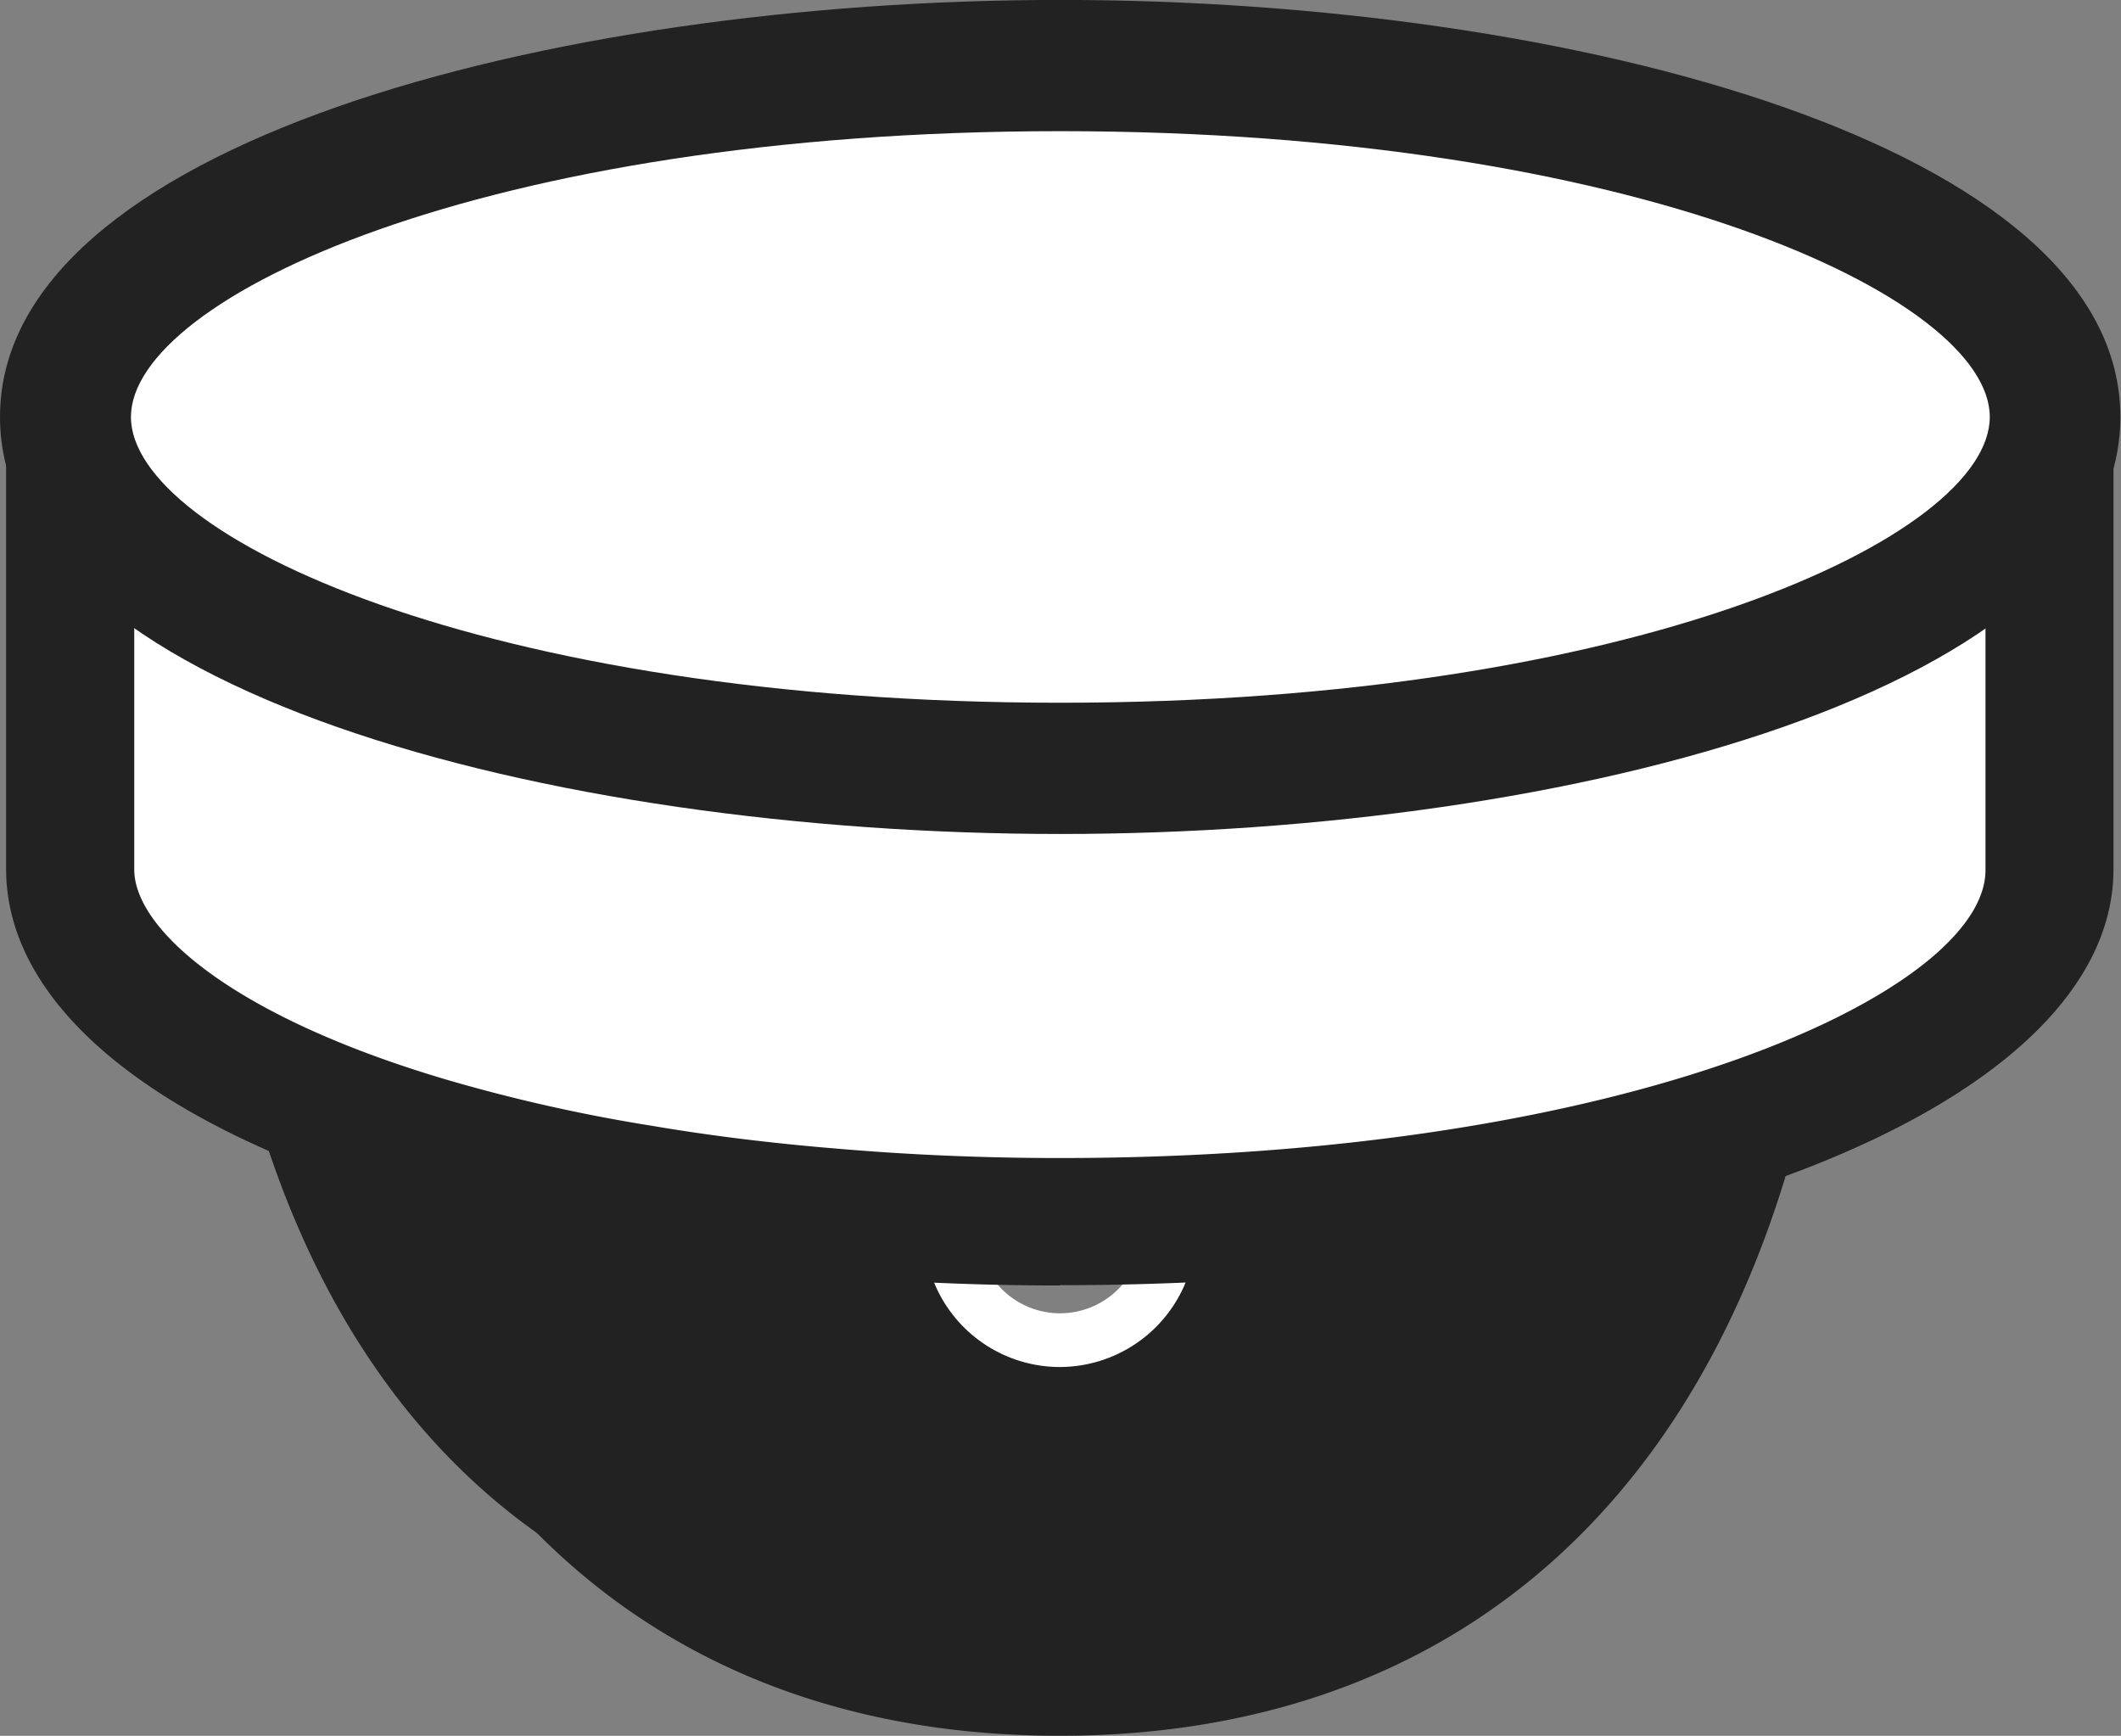
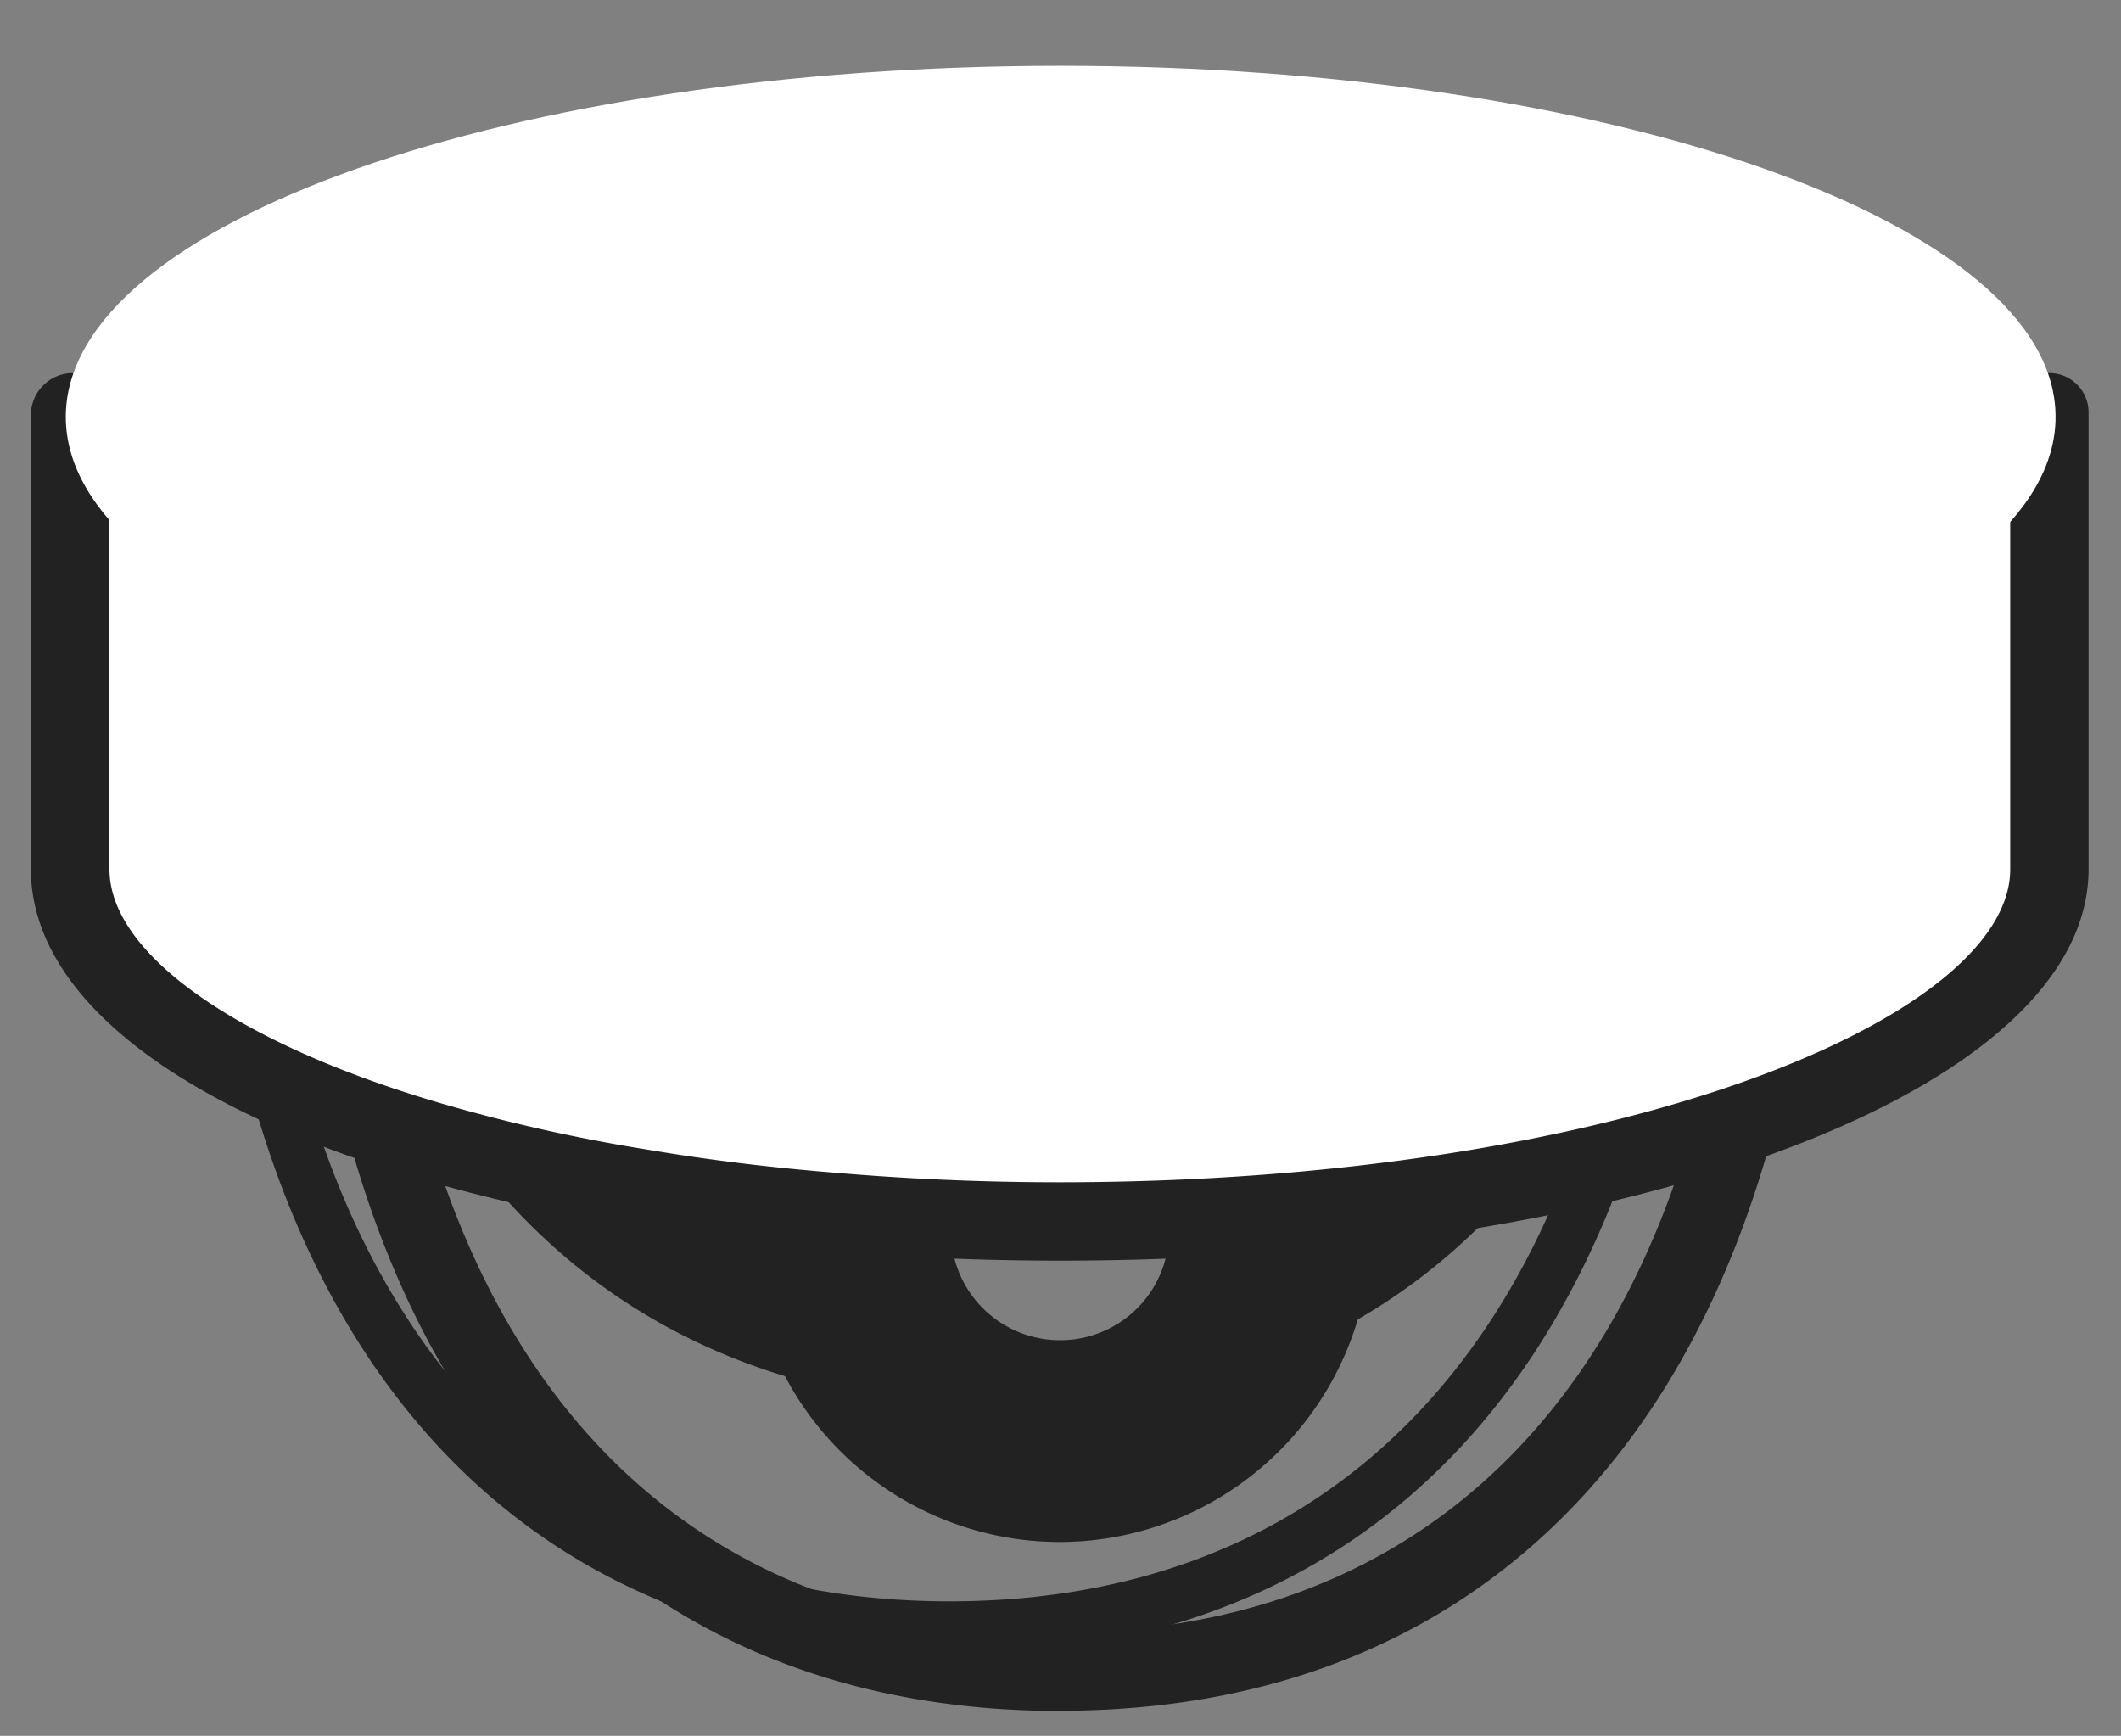
<svg xmlns="http://www.w3.org/2000/svg" width="30.209" height="24.721" viewBox="0 0 30.209 24.721">
  <rect x="0" y="0" width="30.209" height="24.721" fill="#808080" stroke="none" />
  <defs>
    <clipPath id="clip-path">
      <rect id="長方形_1918" data-name="長方形 1918" width="30.209" height="24.721" fill="none" />
    </clipPath>
  </defs>
  <g id="グループ_1260" data-name="グループ 1260" transform="translate(0 0)">
    <g id="グループ_1259" data-name="グループ 1259" transform="translate(0 -0.001)" clip-path="url(#clip-path)">
-       <path id="パス_16500" data-name="パス 16500" d="M34.547,35.1a1.626,1.626,0,0,1,1.169,1.8,19.819,19.819,0,0,1-.4,1.973c-1.468,5.638-5.233,7.958-9.649,7.958s-8.181-2.32-9.65-7.958a19.68,19.68,0,0,1-.393-1.944A1.617,1.617,0,0,1,16.8,35.13a32.906,32.906,0,0,1,8.868-1.157,34.625,34.625,0,0,1,8.88,1.122m-5.362,5.45a3.515,3.515,0,1,0-3.512,3.518,3.514,3.514,0,0,0,3.512-3.518" transform="translate(-10.574 -23.014)" fill="#222" />
+       <path id="パス_16500" data-name="パス 16500" d="M34.547,35.1c-1.468,5.638-5.233,7.958-9.649,7.958s-8.181-2.32-9.65-7.958a19.68,19.68,0,0,1-.393-1.944A1.617,1.617,0,0,1,16.8,35.13a32.906,32.906,0,0,1,8.868-1.157,34.625,34.625,0,0,1,8.88,1.122m-5.362,5.45a3.515,3.515,0,1,0-3.512,3.518,3.514,3.514,0,0,0,3.512-3.518" transform="translate(-10.574 -23.014)" fill="#222" />
      <path id="パス_16501" data-name="パス 16501" d="M39.428,43.465a3.515,3.515,0,1,1-3.518,3.512,3.514,3.514,0,0,1,3.518-3.512m1.55,3.512a1.553,1.553,0,1,0-1.55,1.556,1.549,1.549,0,0,0,1.55-1.556" transform="translate(-24.328 -29.446)" fill="#222" />
-       <path id="パス_16502" data-name="パス 16502" d="M23.754,45.82c-5.34,0-9.08-3.068-10.532-8.64a20.663,20.663,0,0,1-.412-2.035,2.528,2.528,0,0,1,1.84-2.81,33.966,33.966,0,0,1,8.739-1.19l.375,0A35.41,35.41,0,0,1,32.884,32.3,2.538,2.538,0,0,1,34.7,35.115a20.7,20.7,0,0,1-.418,2.063c-1.451,5.573-5.191,8.642-10.532,8.642m-.37-12.853a32.12,32.12,0,0,0-8.256,1.127.7.7,0,0,0-.515.781,18.555,18.555,0,0,0,.374,1.846C16.209,41.412,19.322,44,23.754,44s7.545-2.584,8.767-7.276a19.006,19.006,0,0,0,.381-1.88.713.713,0,0,0-.518-.784,33.6,33.6,0,0,0-8.639-1.086Z" transform="translate(-8.66 -21.099)" fill="#222" />
      <path id="パス_16503" data-name="パス 16503" d="M24.5,46.208c-5.164,0-8.783-2.974-10.19-8.376a20.1,20.1,0,0,1-.405-2,2.174,2.174,0,0,1,1.582-2.415,33.634,33.634,0,0,1,8.648-1.178l.373,0a35.075,35.075,0,0,1,9.027,1.143A2.184,2.184,0,0,1,35.1,35.8a20.488,20.488,0,0,1-.411,2.028c-1.406,5.4-5.025,8.377-10.19,8.377m-.369-12.853a32.457,32.457,0,0,0-8.351,1.14A1.055,1.055,0,0,0,15,35.667a18.969,18.969,0,0,0,.381,1.884c1.266,4.862,4.5,7.54,9.109,7.54s7.843-2.678,9.109-7.54a19.454,19.454,0,0,0,.388-1.916,1.066,1.066,0,0,0-.77-1.177,33.935,33.935,0,0,0-8.732-1.1Z" transform="translate(-9.401 -21.841)" fill="#222" />
      <path id="パス_16504" data-name="パス 16504" d="M20.02,44.479c-5.076,0-8.635-2.928-10.019-8.244h0a19.783,19.783,0,0,1-.4-1.982,2,2,0,0,1,1.453-2.218,33.317,33.317,0,0,1,8.972-1.17A34.871,34.871,0,0,1,29,32a2.007,2.007,0,0,1,1.441,2.222,20.267,20.267,0,0,1-.407,2.011c-1.385,5.317-4.943,8.245-10.019,8.245m-9.28-8.436c1.289,4.948,4.584,7.672,9.28,7.672s7.991-2.724,9.28-7.672a19.651,19.651,0,0,0,.391-1.935,1.242,1.242,0,0,0-.9-1.373,34.117,34.117,0,0,0-8.779-1.107,32.5,32.5,0,0,0-8.763,1.143,1.231,1.231,0,0,0-.9,1.368,19.244,19.244,0,0,0,.385,1.9" transform="translate(-6.489 -20.908)" fill="#222" />
      <path id="パス_16505" data-name="パス 16505" d="M37.513,49.491a4.427,4.427,0,1,1,4.423-4.43,4.435,4.435,0,0,1-4.423,4.43m0-7.03a2.6,2.6,0,1,0,2.6,2.6,2.606,2.606,0,0,0-2.6-2.6" transform="translate(-22.413 -27.53)" fill="#222" />
      <path id="パス_16506" data-name="パス 16506" d="M38.625,50.075a3.9,3.9,0,1,1,3.894-3.9,3.9,3.9,0,0,1-3.894,3.9m0-7.03a3.133,3.133,0,1,0,3.13,3.13,3.137,3.137,0,0,0-3.13-3.13" transform="translate(-23.526 -28.644)" fill="#222" />
-       <path id="パス_16507" data-name="パス 16507" d="M42.745,52.233a1.936,1.936,0,1,1,1.932-1.939,1.941,1.941,0,0,1-1.932,1.939m0-3.107a1.171,1.171,0,1,0,1.169,1.168,1.173,1.173,0,0,0-1.169-1.168" transform="translate(-27.645 -32.764)" fill="#fff" />
      <path id="パス_16508" data-name="パス 16508" d="M17.192,23.367q-1.586,0-3.078-.123c-.9-.071-1.774-.171-2.6-.305a25.356,25.356,0,0,1-2.6-.529,17.5,17.5,0,0,1-2.5-.822c-2.073-.875-3.318-2-3.318-3.23v6.46c0,1.556,2,2.954,5.127,3.87a24.737,24.737,0,0,0,3.019.676c.863.147,1.773.258,2.725.334,1.034.088,2.114.135,3.225.135,7.781,0,14.095-2.244,14.095-5.015v-6.46c0,2.766-6.314,5.01-14.095,5.01" transform="translate(-2.098 -12.436)" fill="#fff" />
-       <path id="パス_16509" data-name="パス 16509" d="M15.277,28.731c-1.117,0-2.228-.046-3.3-.139-.97-.077-1.913-.193-2.8-.344a25.473,25.473,0,0,1-3.123-.7C2.377,26.473.27,24.744.27,22.8v-6.46a.949.949,0,0,1,.912-.958A.914.914,0,0,1,2.1,16.3l-.005.091,0,6.416c0,.84,1.383,2.092,4.472,3a23.719,23.719,0,0,0,2.908.651c.835.142,1.727.251,2.652.326,1.028.088,2.088.132,3.152.132,8.168,0,13.183-2.391,13.183-4.1v-6.46a.971.971,0,0,1,.274-.7.885.885,0,0,1,.632-.262.916.916,0,0,1,.917.912V22.8c0,3.379-6.452,5.927-15.007,5.927" transform="translate(-0.183 -10.423)" fill="#222" />
      <path id="パス_16510" data-name="パス 16510" d="M16.019,29.119c-1.107,0-2.208-.046-3.272-.137-.964-.077-1.9-.192-2.771-.341a25.149,25.149,0,0,1-3.083-.69c-3.513-1.029-5.528-2.634-5.528-4.406V17.085a.6.6,0,0,1,.558-.605.56.56,0,0,1,.561.558l0,.069v6.438c0,1.2,1.811,2.482,4.726,3.335a23.933,23.933,0,0,0,2.95.66c.843.144,1.744.254,2.681.329,1.039.089,2.108.134,3.18.134C24,28,29.556,25.653,29.556,23.546V17.085a.559.559,0,1,1,1.116-.047v6.507c0,3.125-6.436,5.574-14.653,5.574" transform="translate(-0.925 -11.165)" fill="#222" />
      <path id="パス_16511" data-name="パス 16511" d="M30.479,17.028a.38.38,0,0,0-.379.382.371.371,0,0,0,0,.047v6.46c0,2.238-5.51,4.634-13.713,4.634-1.08,0-2.154-.045-3.194-.134-.94-.075-1.846-.186-2.694-.331a24.258,24.258,0,0,1-2.973-.665c-3.039-.89-4.853-2.2-4.853-3.5V17.458a.346.346,0,0,0,0-.049.384.384,0,0,0-.385-.382.424.424,0,0,0-.382.428v6.46c0,1.688,1.968,3.232,5.4,4.237a25.016,25.016,0,0,0,3.063.685c.868.148,1.8.262,2.757.339,1.059.091,2.155.137,3.257.137,8.118,0,14.477-2.371,14.477-5.4V17.41a.387.387,0,0,0-.387-.382" transform="translate(-1.296 -11.536)" fill="#222" />
      <path id="パス_16512" data-name="パス 16512" d="M2.9,7.9c0-2.764,6.344-5,14.17-5s14.17,2.241,14.17,5-6.344,5.005-14.17,5.005S2.9,10.665,2.9,7.9" transform="translate(-1.963 -1.962)" fill="#fff" />
-       <path id="パス_16513" data-name="パス 16513" d="M15.1,11.878C7.782,11.878,0,9.8,0,5.939S7.782,0,15.1,0s15.1,2.081,15.1,5.939-7.783,5.939-15.1,5.939m0-10.009c-8.2,0-13.235,2.371-13.235,4.07S6.9,10.009,15.1,10.009,28.34,7.638,28.34,5.939,23.3,1.869,15.1,1.869" transform="translate(0 0)" fill="#222" />
    </g>
  </g>
</svg>